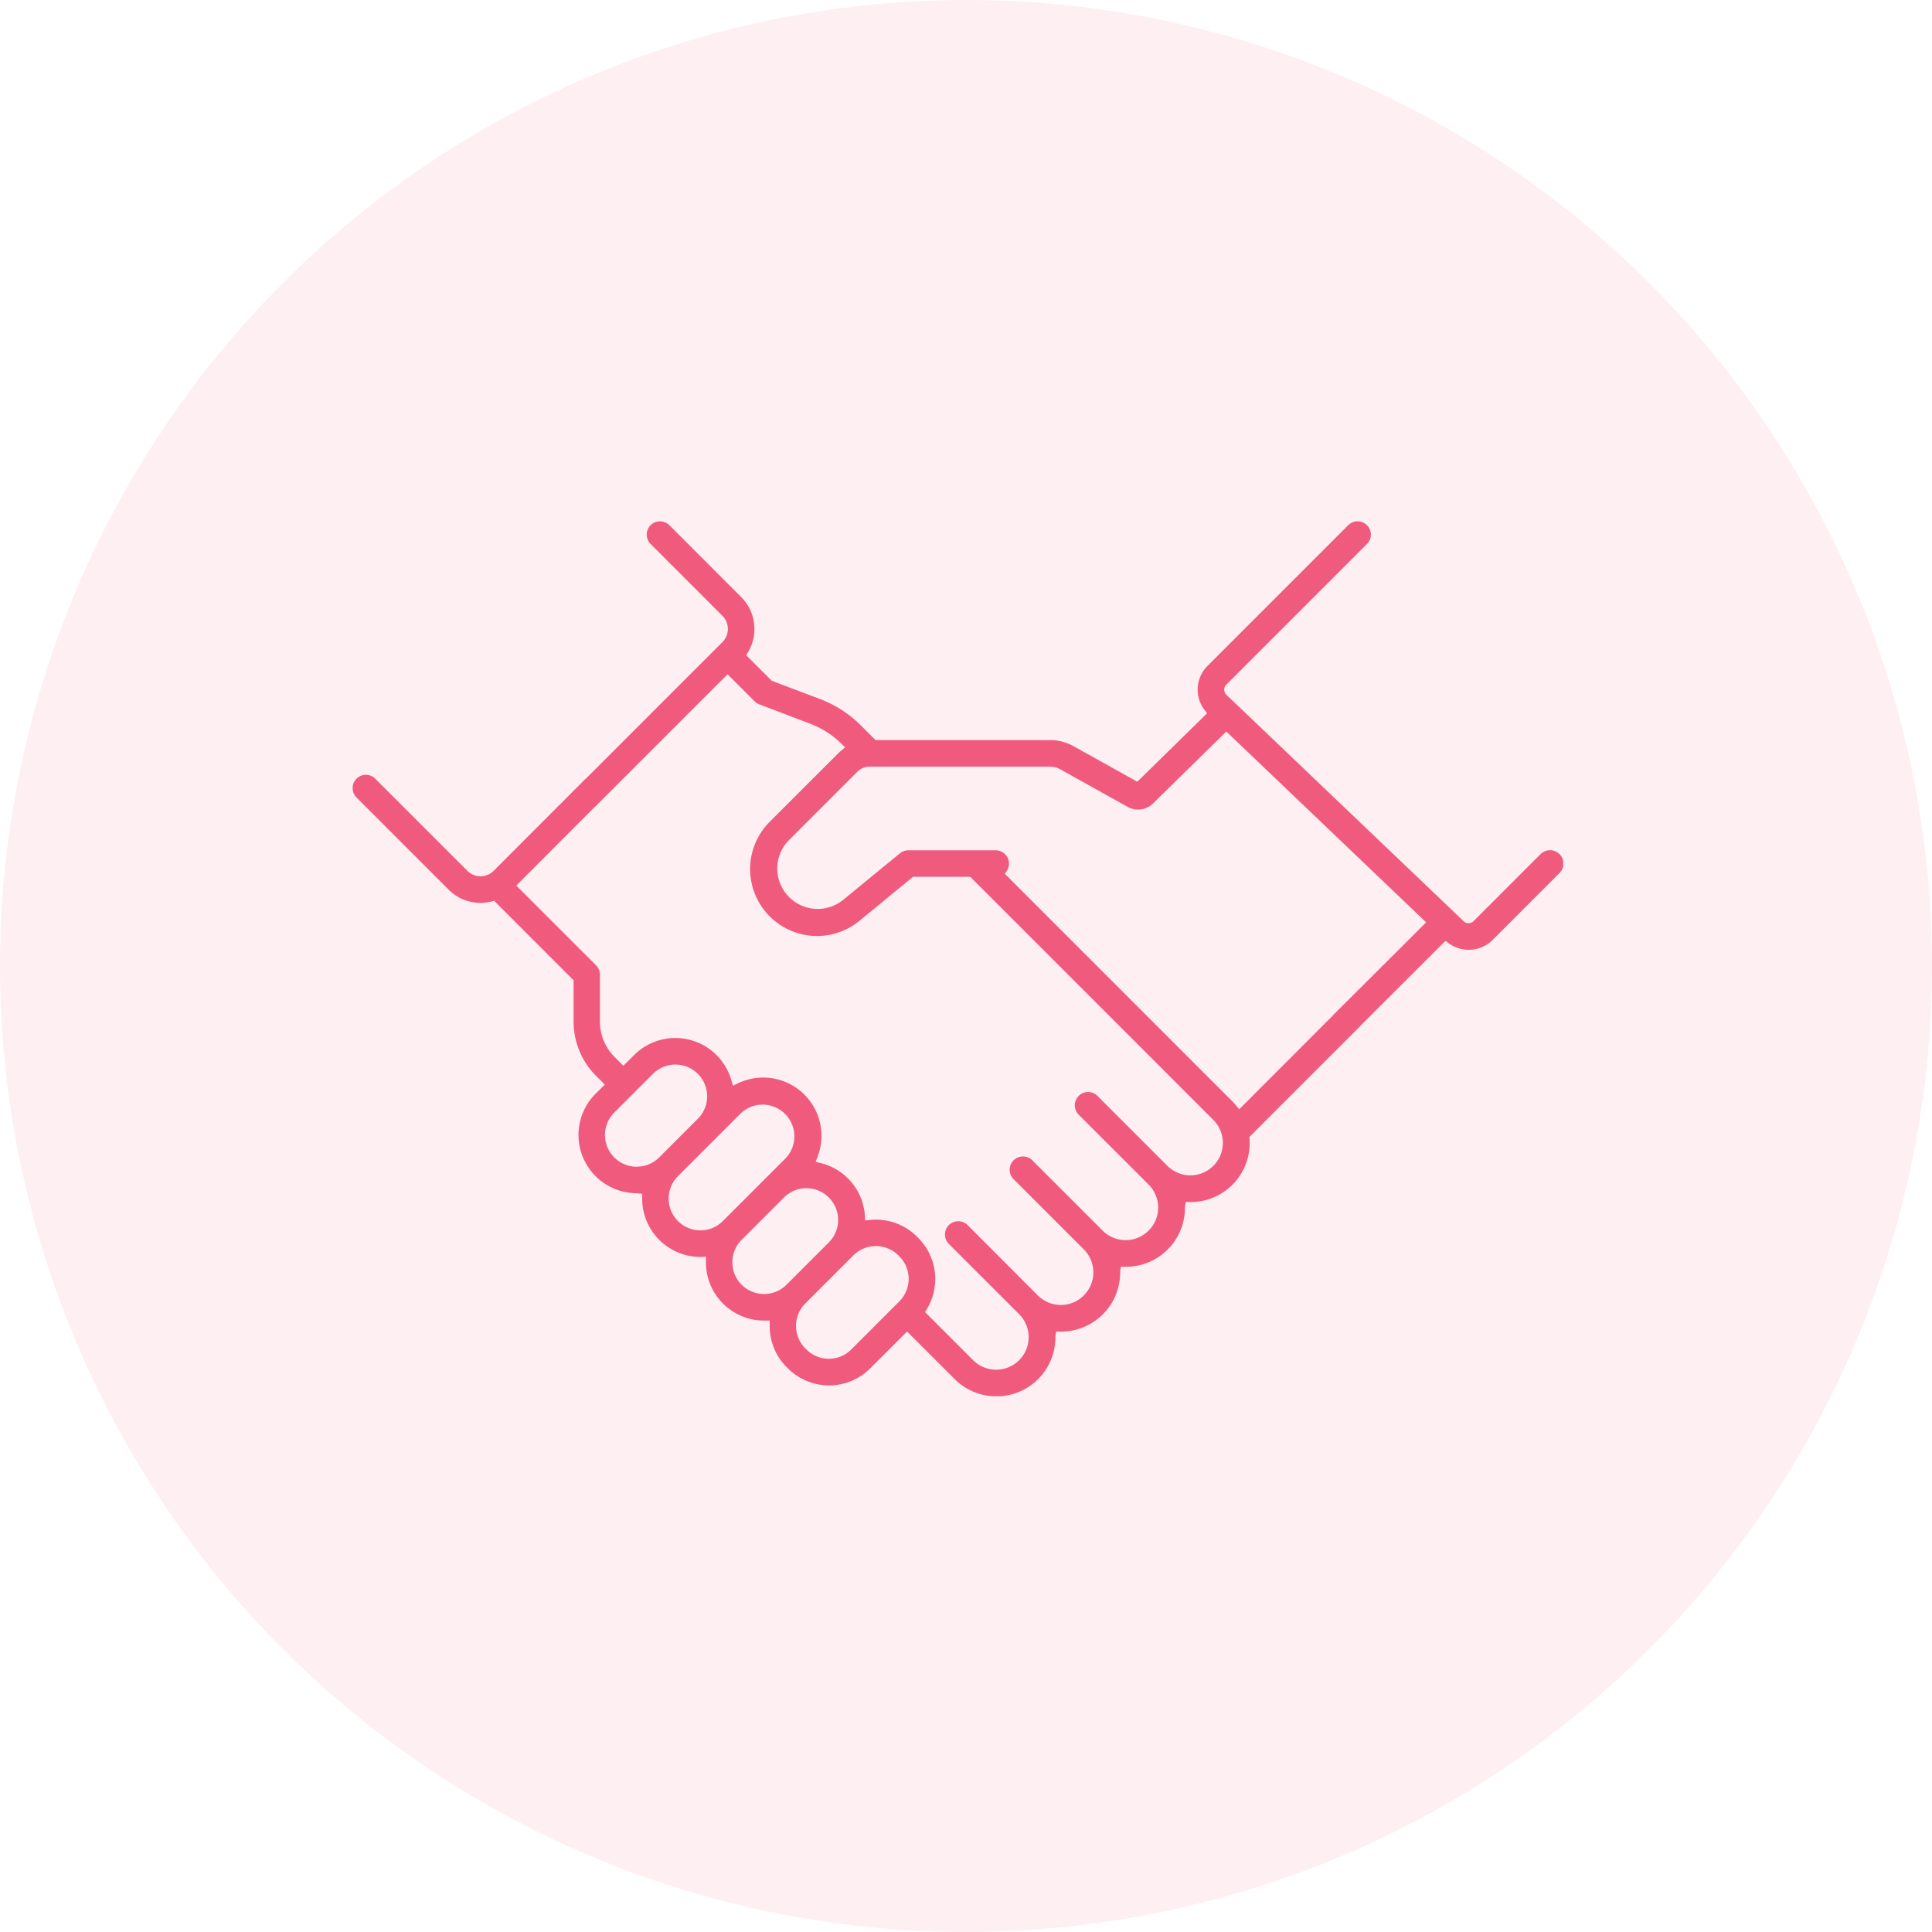
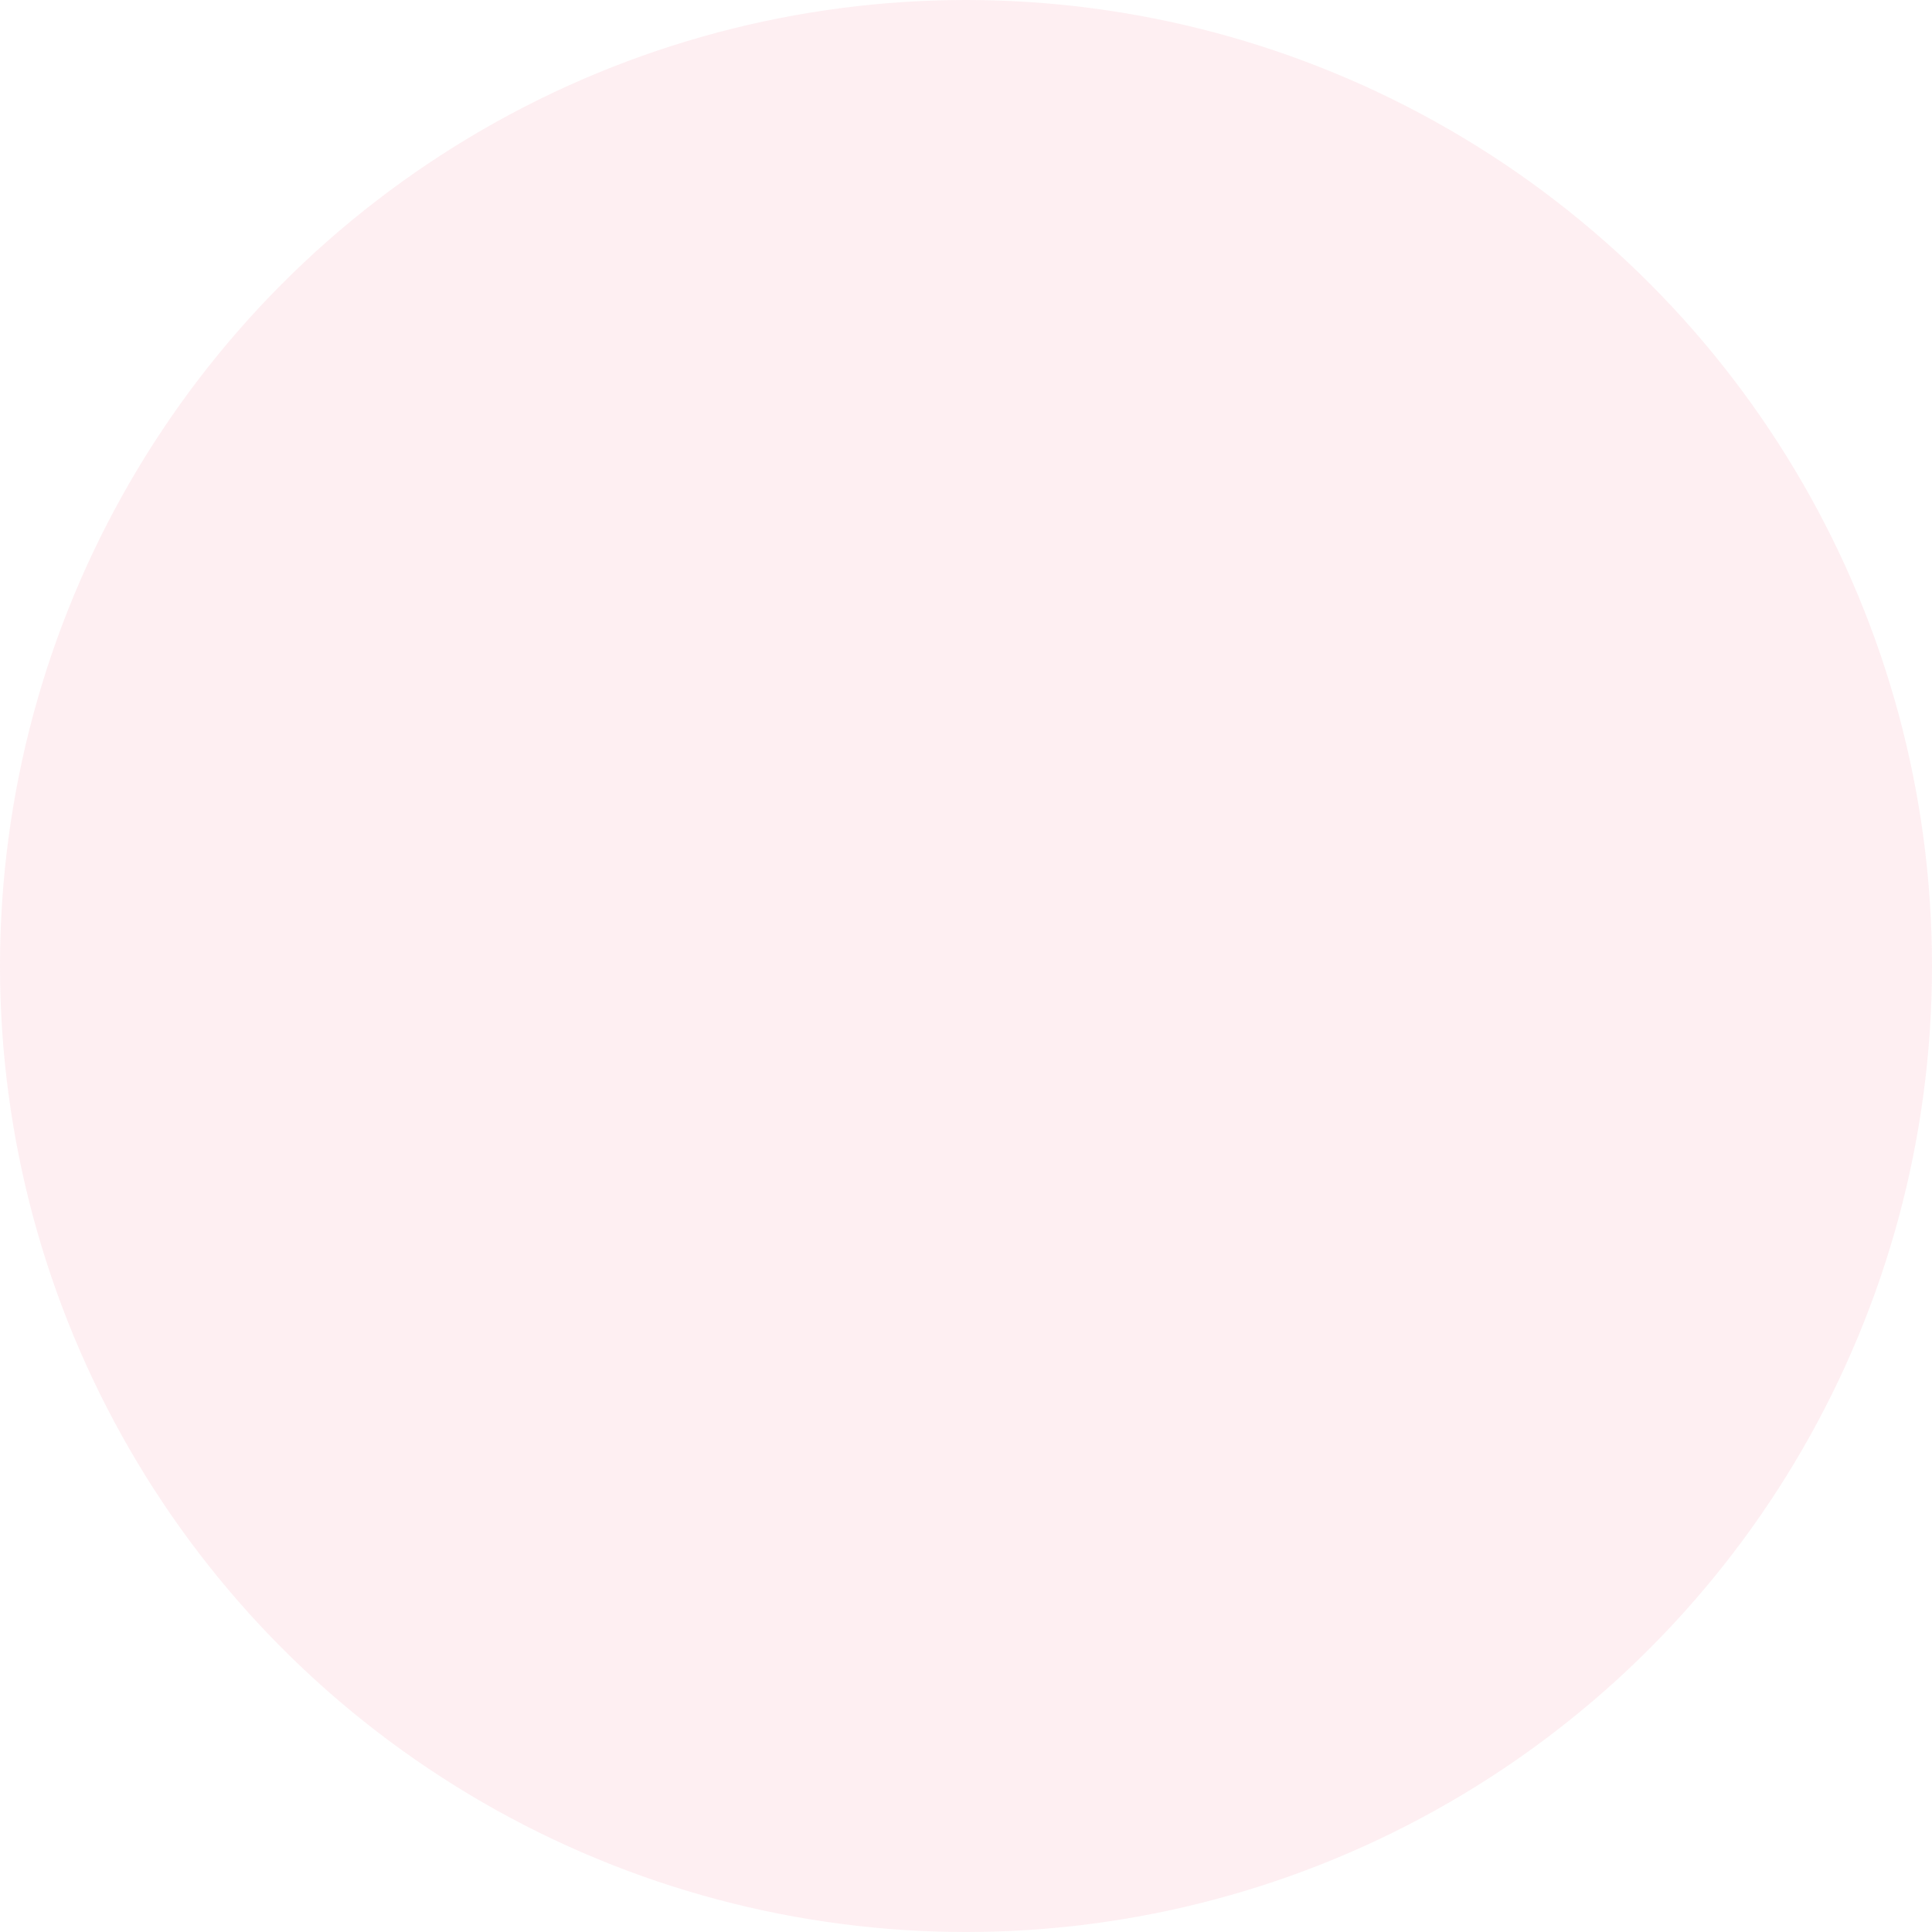
<svg xmlns="http://www.w3.org/2000/svg" width="126" height="126" viewBox="0 0 126 126">
  <defs>
    <clipPath id="clip-path">
      <rect id="Rectangle_83" data-name="Rectangle 83" width="78.949" height="57.061" fill="#f05b7d" />
    </clipPath>
  </defs>
  <g id="Group_190" data-name="Group 190" transform="translate(-206 -3231)">
    <circle id="Ellipse_2" data-name="Ellipse 2" cx="63" cy="63" r="63" transform="translate(206 3231)" fill="#f05b7d" opacity="0.1" />
    <g id="Group_159" data-name="Group 159" transform="translate(229 3265)">
      <g id="Group_158" data-name="Group 158" transform="translate(0 0)" clip-path="url(#clip-path)">
-         <path id="Path_100" data-name="Path 100" d="M78.7,21.7a.87.87,0,0,0-1.226,0l-4.377,4.38a.462.462,0,0,1-.641,0L56.981,11.31a.461.461,0,0,1-.14-.322.454.454,0,0,1,.134-.334L66.15,1.478a.864.864,0,0,0,0-1.225A.885.885,0,0,0,65.514,0a.86.86,0,0,0-.589.253L55.75,9.429a2.187,2.187,0,0,0-.19,2.878l.164.212-4.552,4.463-4.154-2.316a3.178,3.178,0,0,0-1.549-.4H34.1l-.944-.944a7.6,7.6,0,0,0-2.675-1.733L27.334,10.4l-1.67-1.668.121-.2a2.94,2.94,0,0,0-.442-3.588L20.657.253A.894.894,0,0,0,20.019,0a.866.866,0,0,0-.588,1.478l4.685,4.685a1.21,1.21,0,0,1,0,1.711L15.2,16.791l-.006-.007-6,6.01a1.21,1.21,0,0,1-1.711,0l-6.01-6.009a.864.864,0,0,0-1.223,0A.85.85,0,0,0,0,17.4a.861.861,0,0,0,.253.614l6.008,6.009a2.919,2.919,0,0,0,2.8.768l.166-.043,5.18,5.182v2.687a5,5,0,0,0,1.471,3.551l.564.563-.6.6a3.8,3.8,0,0,0,2.716,6.488l.323.038v.317a3.8,3.8,0,0,0,3.828,3.8l.331-.017,0,.321a3.792,3.792,0,0,0,3.845,3.846h.313l0,.305a3.772,3.772,0,0,0,1.11,2.737l.072.072a3.8,3.8,0,0,0,5.378,0l2.4-2.4,3.1,3.1a3.849,3.849,0,0,0,6.573-2.77l.049-.325h.326a3.848,3.848,0,0,0,3.847-3.9l.049-.327h.327a3.845,3.845,0,0,0,3.85-3.9l.053-.321h.321a3.846,3.846,0,0,0,3.839-4.109l-.009-.137,7.2-7.2c.008-.007.01-.018.017-.026l5.57-5.563.209.155a2.207,2.207,0,0,0,2.858-.207l4.375-4.376a.867.867,0,0,0,0-1.225M18.526,42.091a2.069,2.069,0,0,1-1.464-3.533l2.522-2.523a2.07,2.07,0,0,1,2.928,2.927l-2.524,2.524a2.056,2.056,0,0,1-1.462.6m4.152,4.155a2.071,2.071,0,0,1-1.463-3.535l4.092-4.093a2.071,2.071,0,0,1,2.927,2.929l-4.093,4.093a2.063,2.063,0,0,1-1.463.606m5.616,3.546a2.073,2.073,0,0,1-2.927,0,2.076,2.076,0,0,1,0-2.928l2.786-2.785A2.07,2.07,0,0,1,31.081,47Zm7.36,1.085-3.137,3.138a2.069,2.069,0,0,1-2.925,0l-.072-.072a2.074,2.074,0,0,1,0-2.929l3.137-3.137a2.074,2.074,0,0,1,2.93,0l.067.07a2.069,2.069,0,0,1,0,2.927m20.48-8.838a2.12,2.12,0,0,1-3,0l-4.584-4.584a.867.867,0,0,0-1.225,1.225l4.585,4.584a2.12,2.12,0,0,1-3,3L44.33,41.677A.867.867,0,0,0,43.1,42.9l4.584,4.584a2.119,2.119,0,1,1-3,3L40.108,45.9a.867.867,0,0,0-1.48.613.856.856,0,0,0,.253.611l4.584,4.583a2.12,2.12,0,1,1-3,3l-3.136-3.136.122-.2a3.8,3.8,0,0,0-.571-4.645l-.071-.071a3.78,3.78,0,0,0-2.689-1.112c-.127,0-.254.007-.382.019l-.31.031-.022-.31a3.792,3.792,0,0,0-2.879-3.43l-.334-.081.123-.32a3.8,3.8,0,0,0-5.192-4.8l-.324.156-.1-.346a3.8,3.8,0,0,0-6.346-1.651l-.7.693-.563-.564a3.266,3.266,0,0,1-.964-2.326V29.566a.869.869,0,0,0-.254-.612l-5.2-5.2,5.129-5.138.005.005,8.644-8.645,1.755,1.756a.869.869,0,0,0,.305.2l3.345,1.274a5.829,5.829,0,0,1,2.021,1.3l.239.234-.256.213c-.064.053-.125.108-.187.168l-4.442,4.441A4.364,4.364,0,0,0,33.1,26.014l3.444-2.83h3.733L48,30.907l0,0,8.128,8.13a2.12,2.12,0,0,1,0,3m7.829-9.85c-.008.009-.011.02-.019.028L57.82,38.342l-.212-.253a3.507,3.507,0,0,0-.248-.274l-8.247-8.248,0,0-6.577-6.577.131-.205a.855.855,0,0,0,.136-.464.867.867,0,0,0-.867-.866h-5.7a.868.868,0,0,0-.55.2L32,24.677a2.639,2.639,0,0,1-1.672.6,2.634,2.634,0,0,1-1.861-4.5l4.441-4.442A1.171,1.171,0,0,1,33.745,16H45.47a1.459,1.459,0,0,1,.7.183l4.376,2.441a1.377,1.377,0,0,0,.673.175,1.4,1.4,0,0,0,.979-.4l4.78-4.69L70.009,26.152Z" transform="translate(0 0)" fill="#f05b7d" />
-       </g>
+         </g>
    </g>
  </g>
</svg>